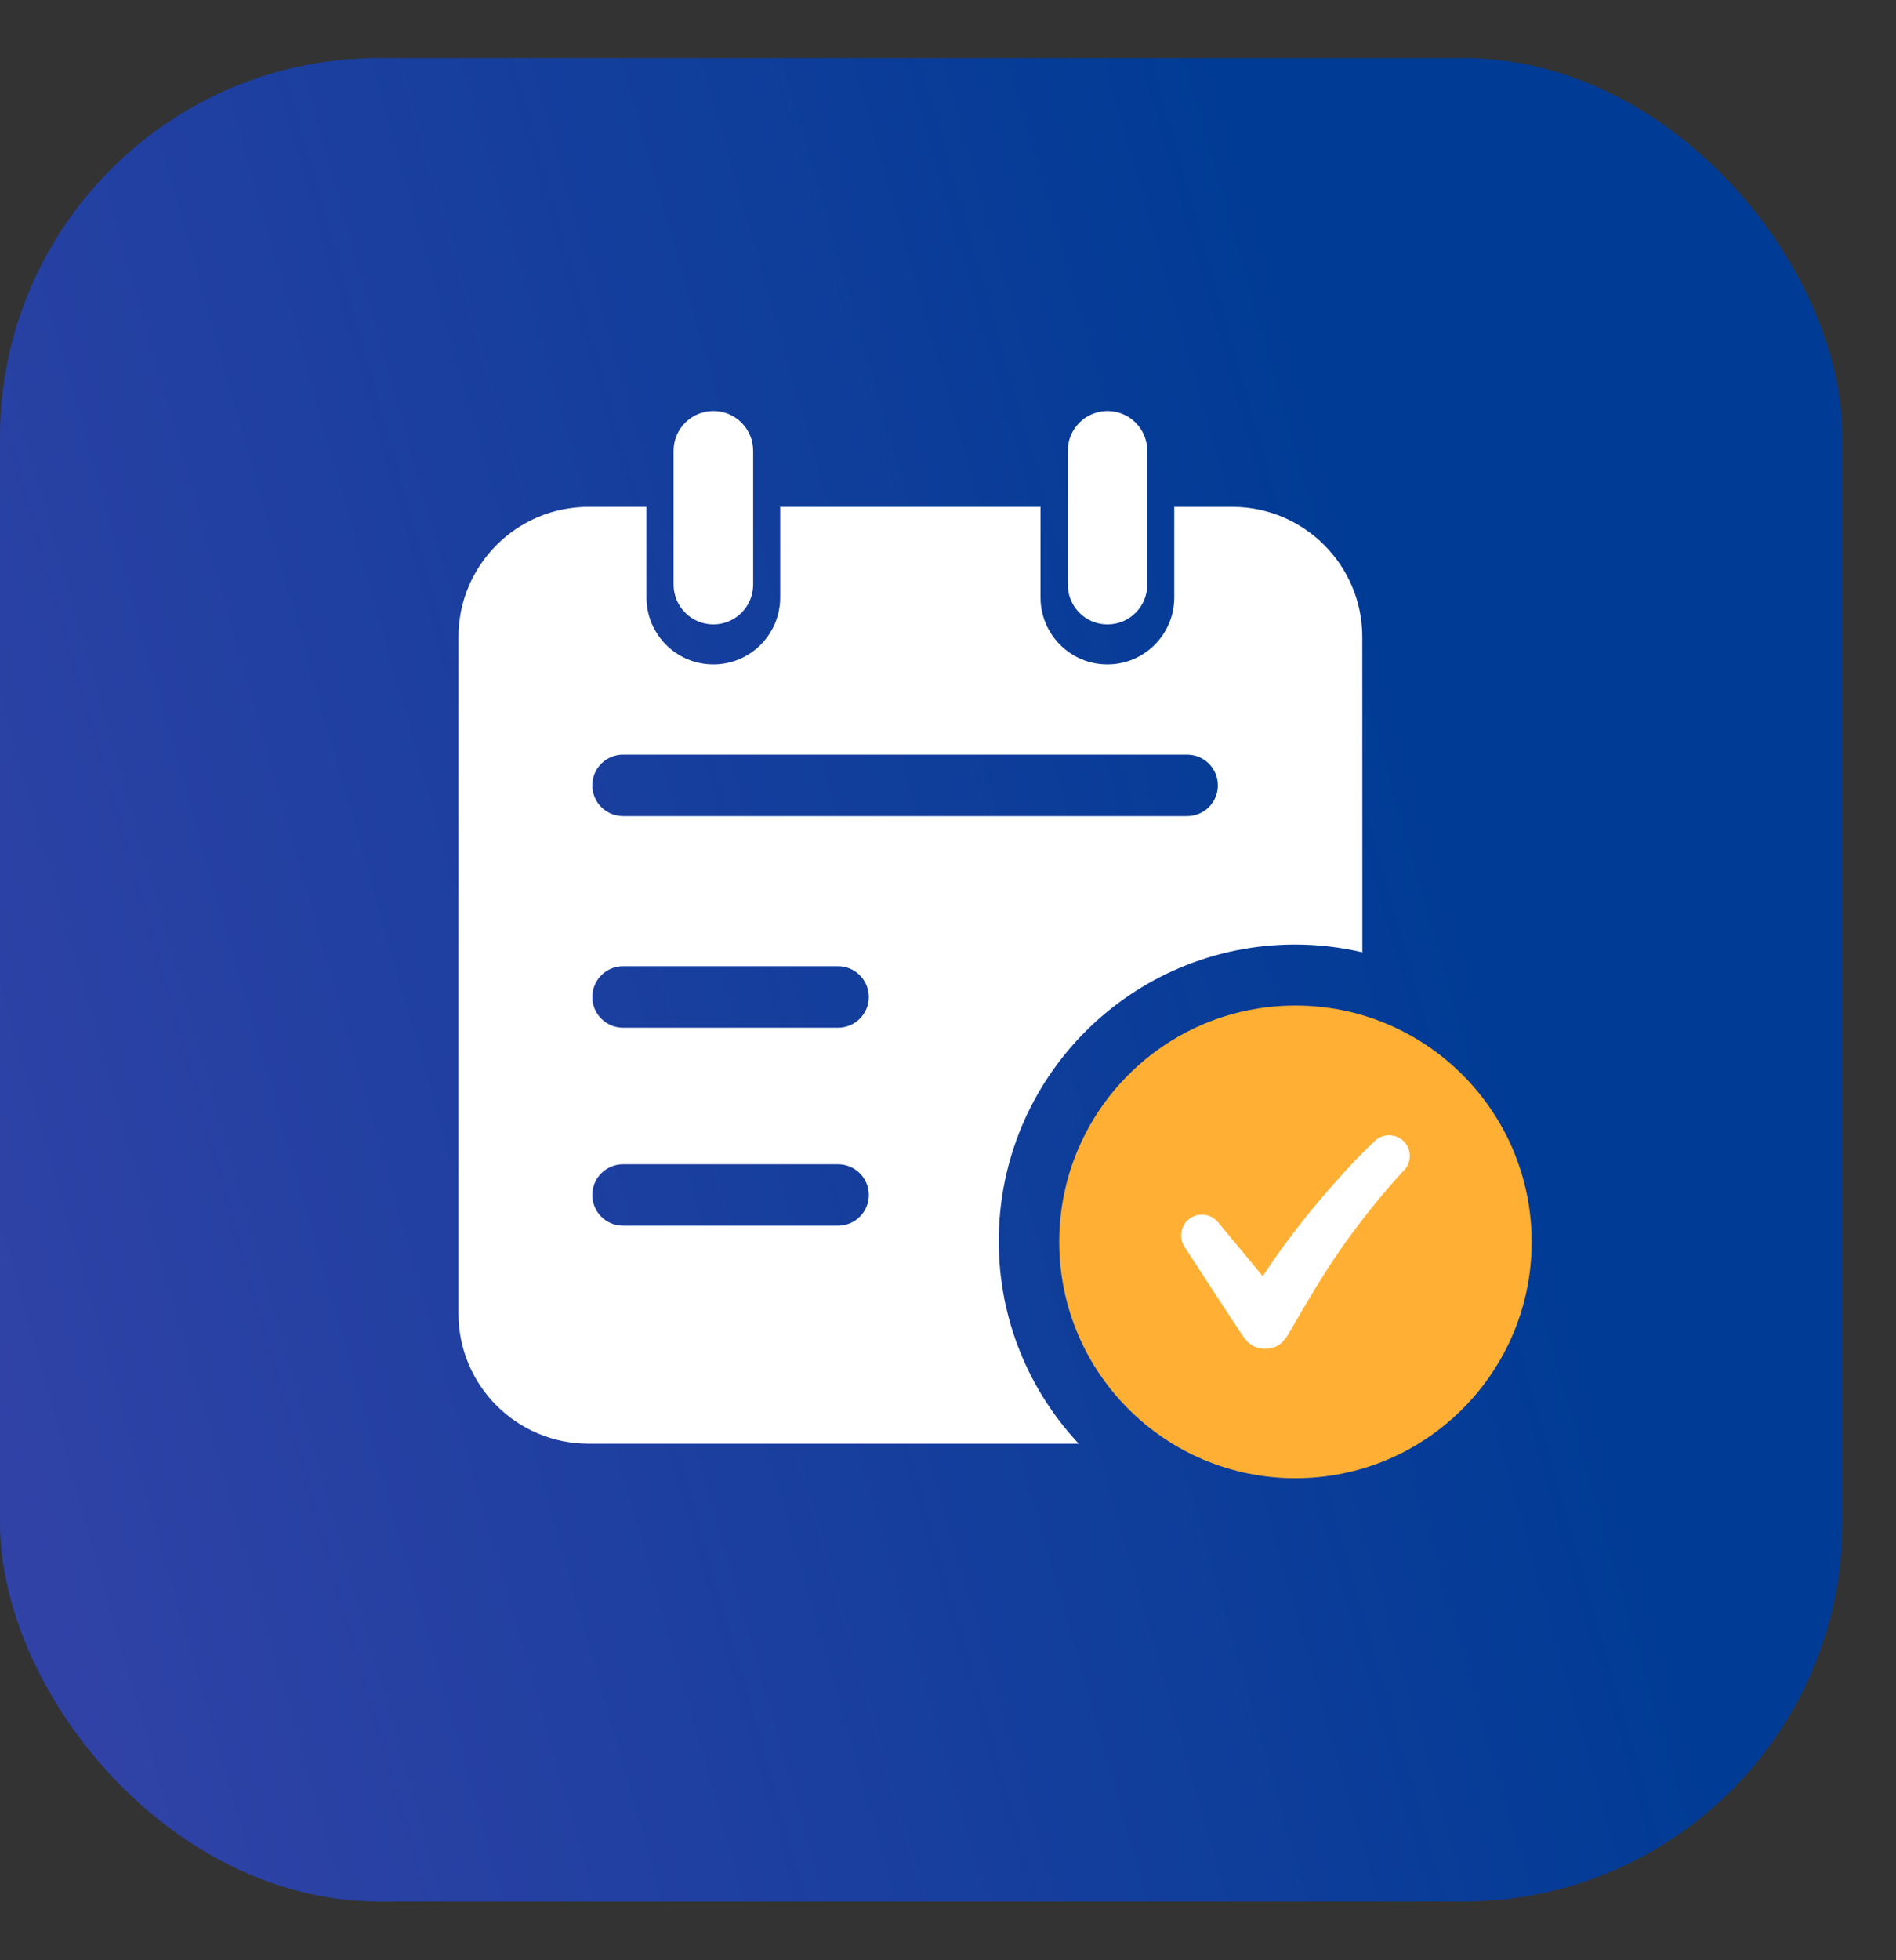
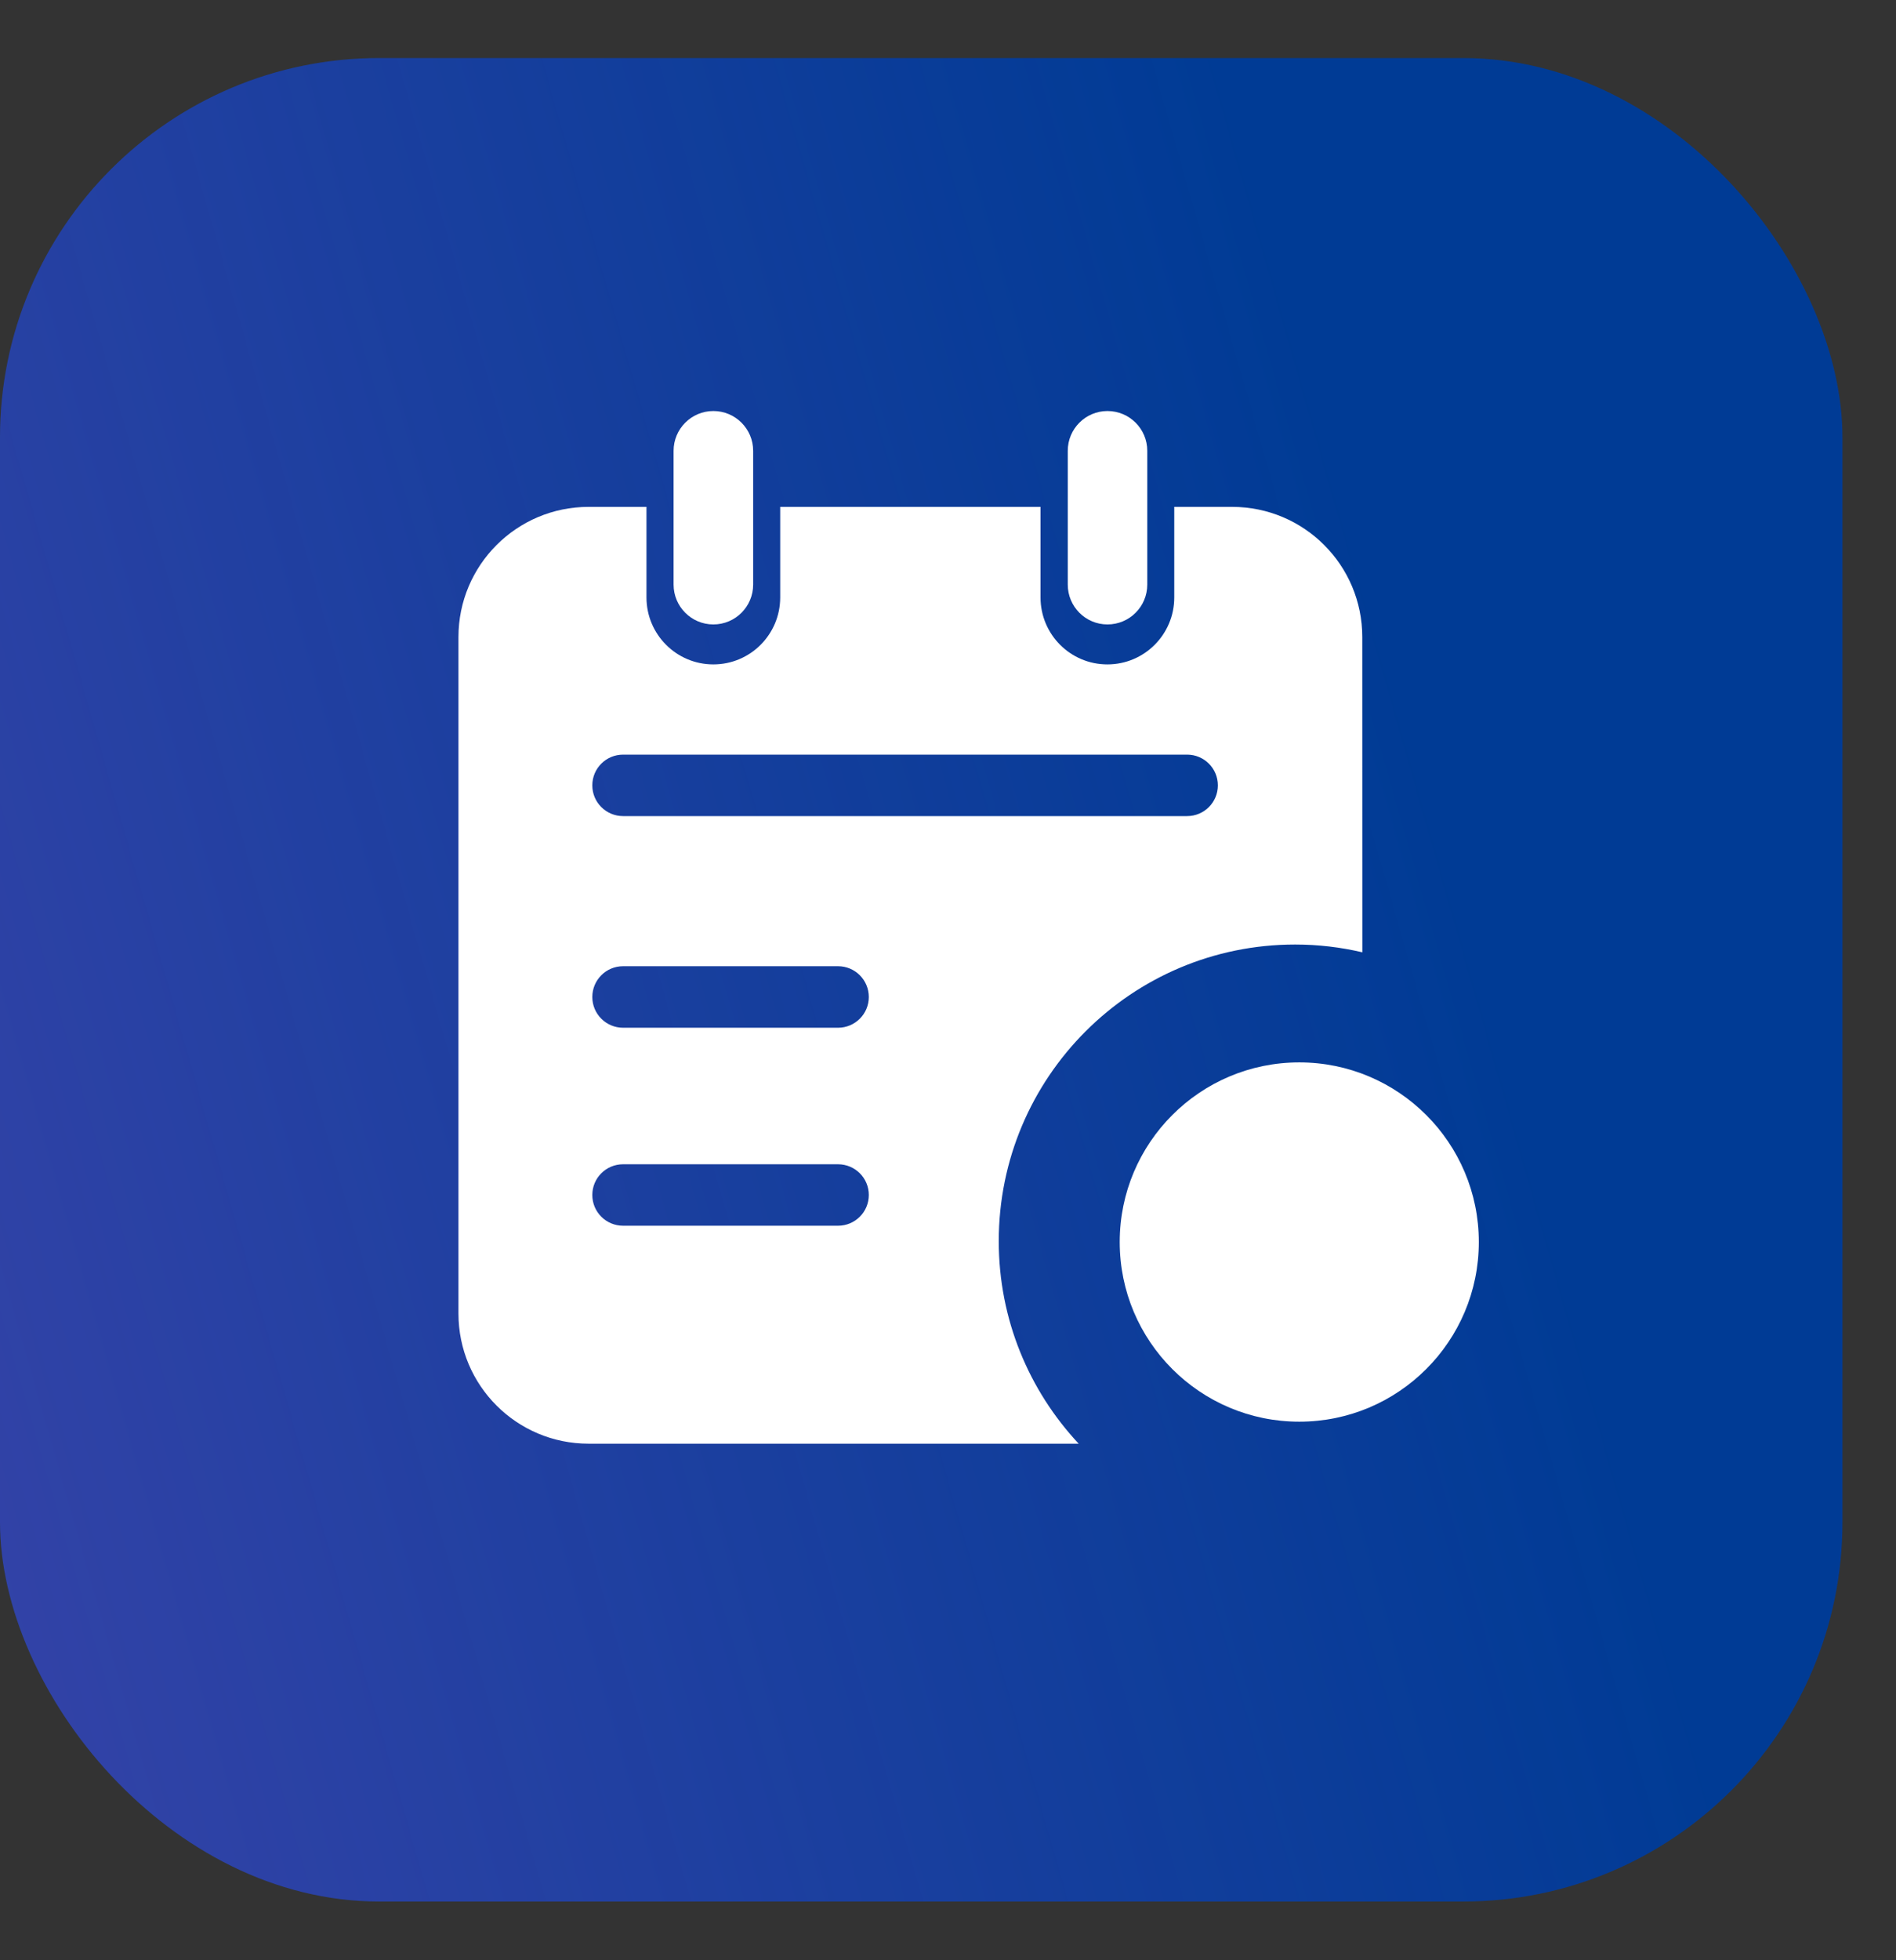
<svg xmlns="http://www.w3.org/2000/svg" width="30" height="31" viewBox="0 0 30 31" fill="none">
  <rect x="0" y="0" width="30" height="31" fill="#333333" stroke="none" />
  <g clip-path="url(#clip0_4004_15449)">
    <path d="M12.137 18.467C10.808 17.506 9.915 16.056 9.655 14.437C9.394 12.818 9.788 11.162 10.749 9.832C12.746 7.068 16.62 6.446 19.383 8.444L16.97 11.783C16.526 11.467 15.975 11.339 15.437 11.428C14.9 11.516 14.419 11.814 14.1 12.255C13.78 12.697 13.649 13.247 13.733 13.785C13.818 14.323 14.111 14.806 14.55 15.129L12.137 18.467Z" fill="#EE4036" />
    <path d="M13.334 22.971C12.035 22.972 10.77 22.562 9.719 21.8L12.133 18.462C12.576 18.783 13.129 18.914 13.67 18.827C14.21 18.741 14.694 18.442 15.015 17.999C15.336 17.555 15.468 17.002 15.381 16.461C15.294 15.921 14.996 15.437 14.552 15.116L16.966 11.777C18.026 12.543 18.816 13.626 19.222 14.869C19.628 16.112 19.629 17.452 19.226 18.697C18.822 19.941 18.034 21.025 16.975 21.793C15.917 22.561 14.642 22.973 13.334 22.971Z" fill="#FAAF40" />
    <g clip-path="url(#clip1_4004_15449)">
      <g clip-path="url(#clip2_4004_15449)">
        <path d="M0 0.918H29.153V30.071H0V0.918Z" fill="#003B95" />
        <path d="M0 0.918H29.153V30.071H0V0.918Z" fill="url(#paint0_linear_4004_15449)" />
        <path fill-rule="evenodd" clip-rule="evenodd" d="M19.496 8.016H18.58V9.448C18.58 10.033 18.107 10.507 17.522 10.507C16.937 10.507 16.464 10.033 16.464 9.448V8.016H12.345V9.448C12.345 10.033 11.872 10.507 11.287 10.507C10.703 10.507 10.229 10.033 10.229 9.448V8.016H9.313C8.176 8.016 7.254 8.938 7.254 10.075V20.772C7.254 21.91 8.176 22.831 9.313 22.831L17.068 22.831C16.284 21.993 15.803 20.867 15.803 19.628C15.803 17.037 17.902 14.937 20.493 14.937C20.859 14.937 21.214 14.98 21.556 15.06L21.555 10.075C21.555 8.938 20.634 8.016 19.496 8.016L19.496 8.016ZM13.26 19.384H9.859C9.59 19.384 9.372 19.167 9.372 18.898C9.372 18.629 9.59 18.412 9.859 18.412H13.26C13.529 18.412 13.747 18.629 13.747 18.898C13.747 19.167 13.529 19.384 13.26 19.384ZM13.26 16.253H9.859C9.59 16.253 9.372 16.035 9.372 15.767C9.372 15.498 9.59 15.28 9.859 15.28H13.26C13.529 15.28 13.747 15.498 13.747 15.767C13.747 16.035 13.529 16.253 13.26 16.253ZM18.783 12.906H9.859C9.59 12.906 9.372 12.689 9.372 12.42C9.372 12.151 9.59 11.934 9.859 11.934H18.783C19.052 11.934 19.27 12.151 19.27 12.42C19.27 12.689 19.052 12.906 18.783 12.906Z" fill="white" />
        <path fill-rule="evenodd" clip-rule="evenodd" d="M11.917 9.245C11.917 9.593 11.635 9.875 11.287 9.875C10.94 9.875 10.658 9.593 10.658 9.245V7.129C10.658 6.782 10.94 6.5 11.287 6.5C11.635 6.5 11.917 6.782 11.917 7.129V9.245Z" fill="white" />
        <path fill-rule="evenodd" clip-rule="evenodd" d="M18.153 9.245C18.153 9.593 17.871 9.875 17.523 9.875C17.176 9.875 16.895 9.593 16.895 9.245V7.129C16.895 6.782 17.176 6.5 17.523 6.5C17.871 6.5 18.153 6.782 18.153 7.129V9.245Z" fill="white" />
        <circle cx="20.558" cy="19.642" r="2.841" fill="white" />
-         <path fill-rule="evenodd" clip-rule="evenodd" d="M20.497 23.377C22.561 23.377 24.235 21.704 24.235 19.64C24.235 17.576 22.561 15.902 20.497 15.902C18.433 15.902 16.76 17.576 16.76 19.64C16.76 21.704 18.433 23.377 20.497 23.377ZM21.755 18.041C21.888 17.918 22.093 17.926 22.219 18.056L22.219 18.056C22.337 18.182 22.337 18.381 22.215 18.508L22.208 18.515C22.037 18.699 21.858 18.906 21.694 19.113C21.527 19.323 21.367 19.534 21.215 19.752C20.936 20.148 20.6 20.727 20.426 21.028C20.41 21.056 20.395 21.081 20.382 21.104C20.283 21.268 20.173 21.33 20.017 21.33C19.872 21.33 19.766 21.268 19.678 21.146C19.568 20.989 18.743 19.718 18.743 19.718C18.644 19.568 18.686 19.361 18.838 19.262C18.979 19.17 19.165 19.201 19.271 19.327L19.979 20.181C20.18 19.878 20.397 19.58 20.622 19.296C20.797 19.074 20.979 18.864 21.166 18.653C21.352 18.442 21.542 18.243 21.755 18.041Z" fill="#FFB034" />
      </g>
    </g>
  </g>
  <defs>
    <linearGradient id="paint0_linear_4004_15449" x1="29.153" y1="8.814" x2="-4.859" y2="18.531" gradientUnits="userSpaceOnUse">
      <stop offset="0.205" stop-color="#DD5CE5" stop-opacity="0" />
      <stop offset="1" stop-color="#DD5CE5" stop-opacity="0.25" />
    </linearGradient>
    <clipPath id="clip0_4004_15449">
      <rect y="0.918" width="29.153" height="29.153" rx="6" fill="white" />
    </clipPath>
    <clipPath id="clip1_4004_15449">
      <rect y="0.918" width="29.153" height="29.153" rx="6" fill="white" />
    </clipPath>
    <clipPath id="clip2_4004_15449">
      <rect width="29.153" height="29.153" fill="white" transform="translate(0 0.918)" />
    </clipPath>
  </defs>
</svg>